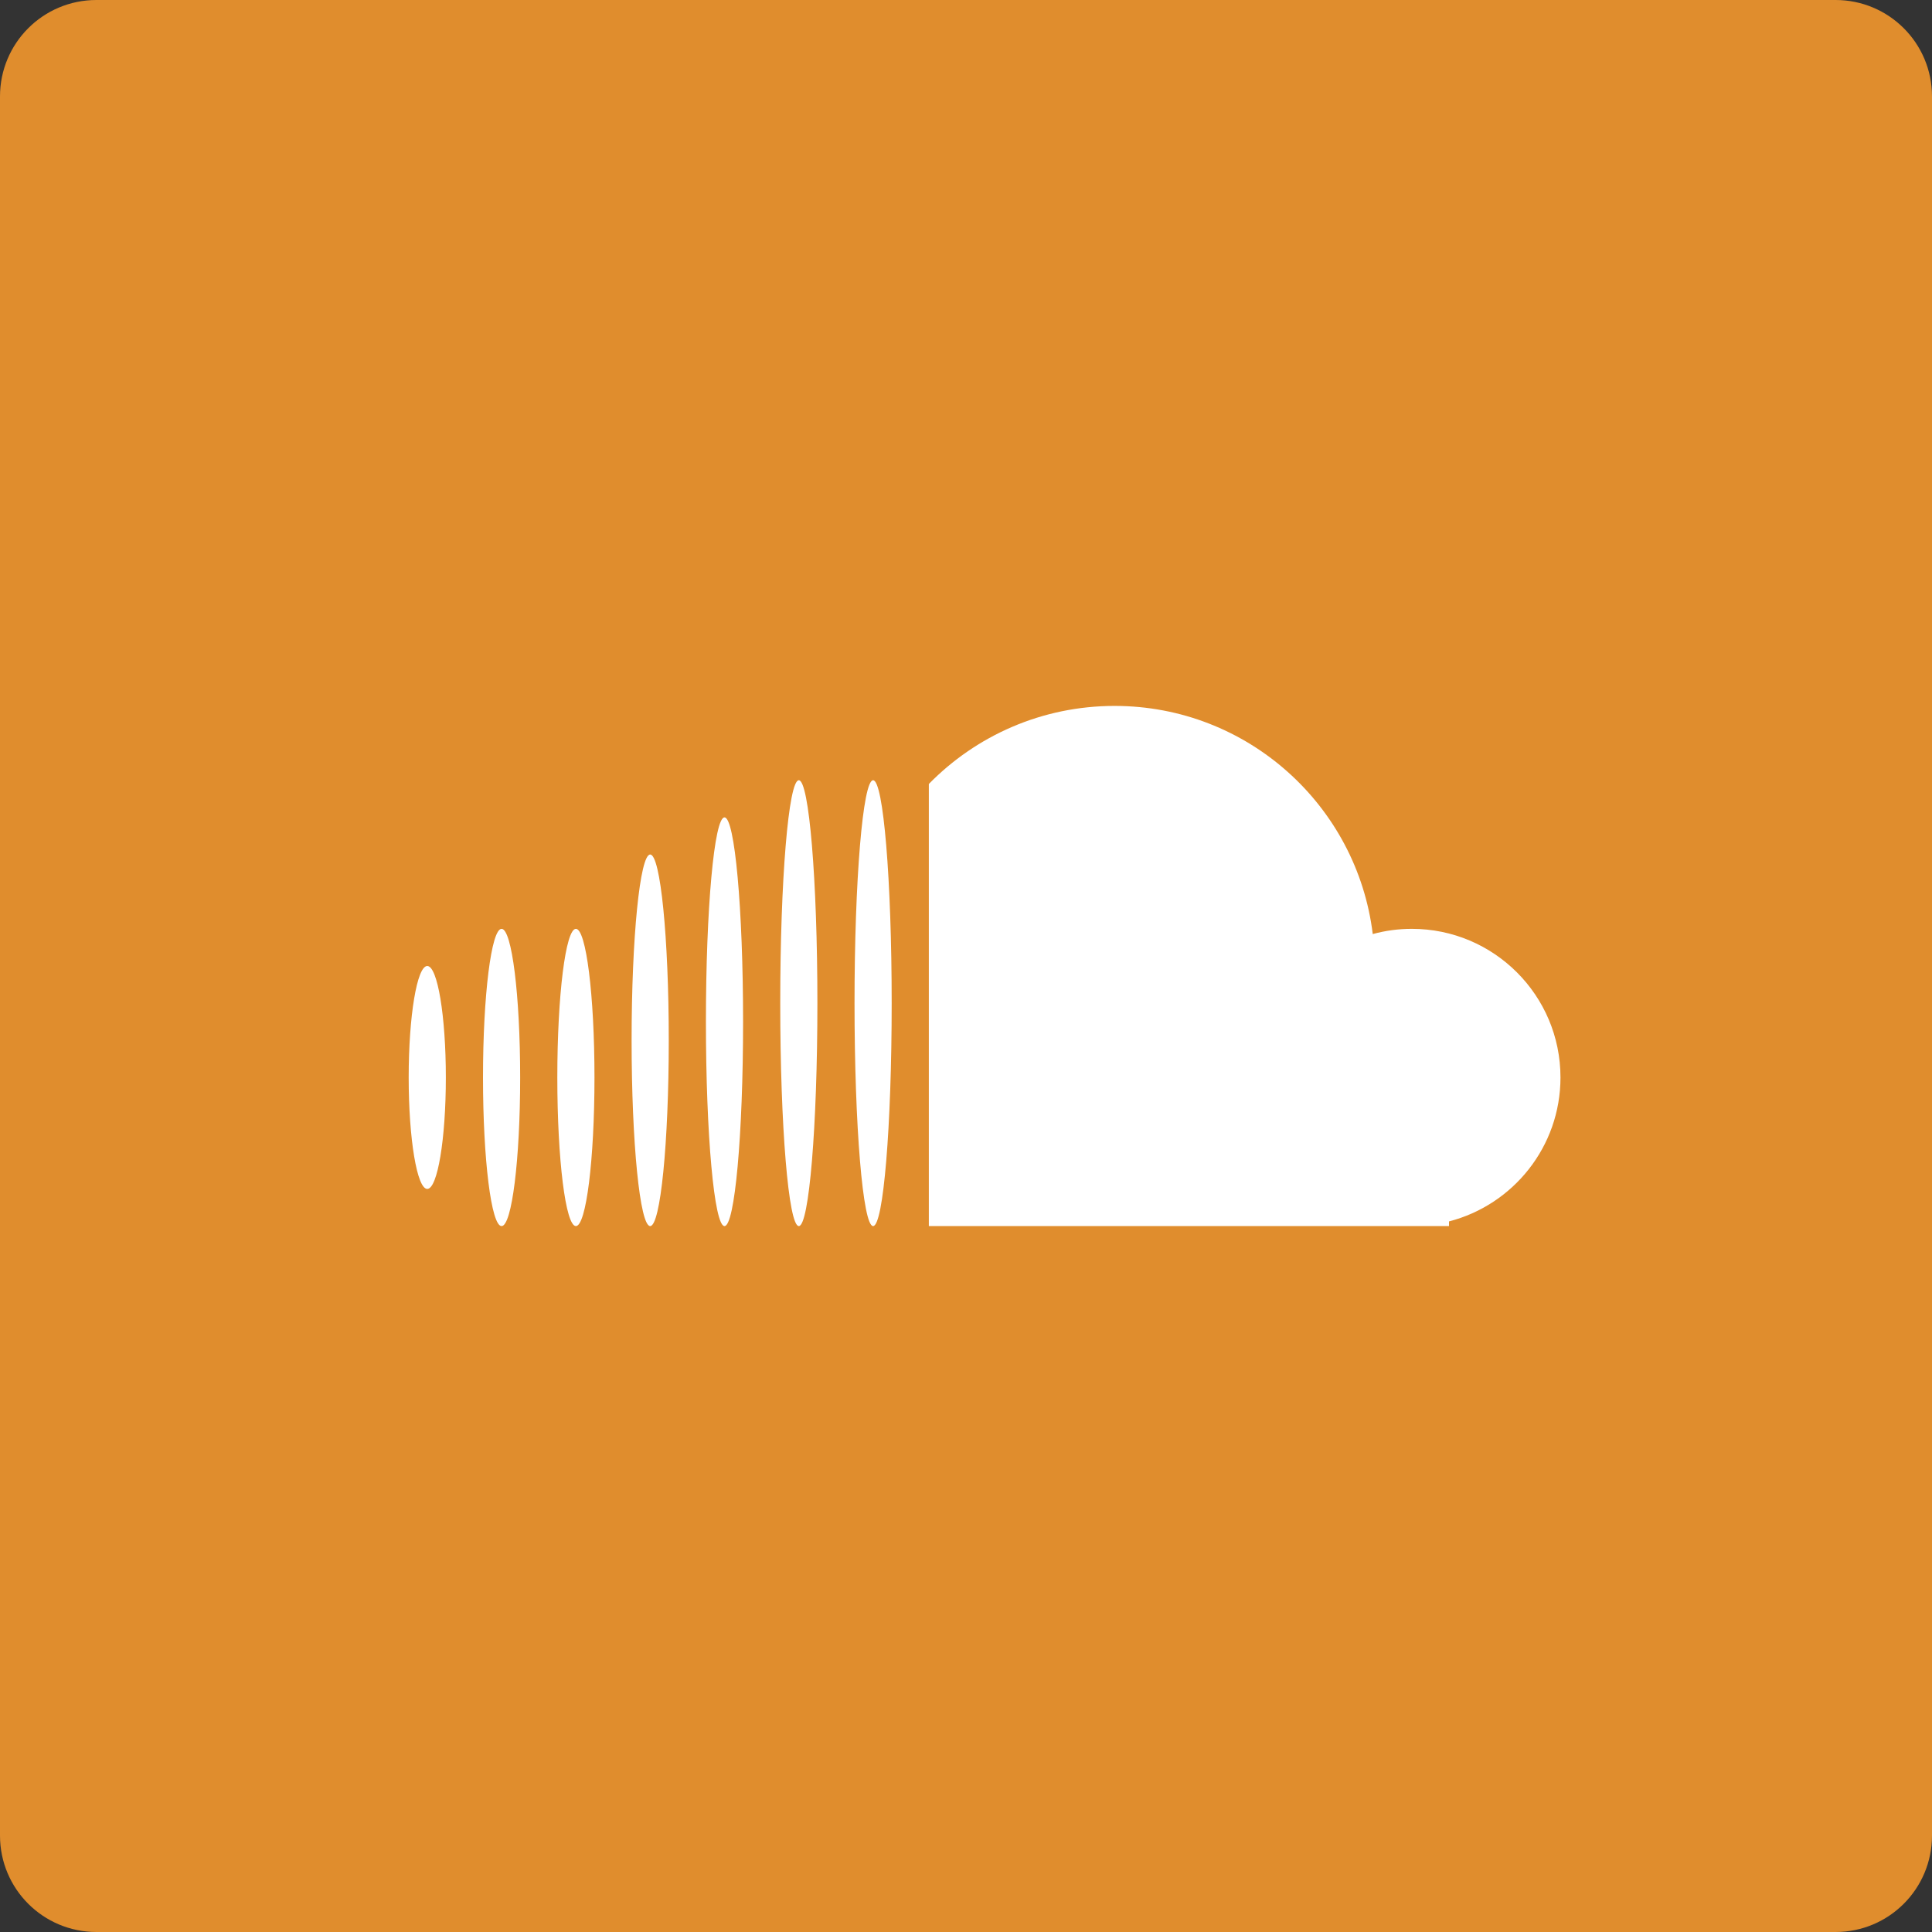
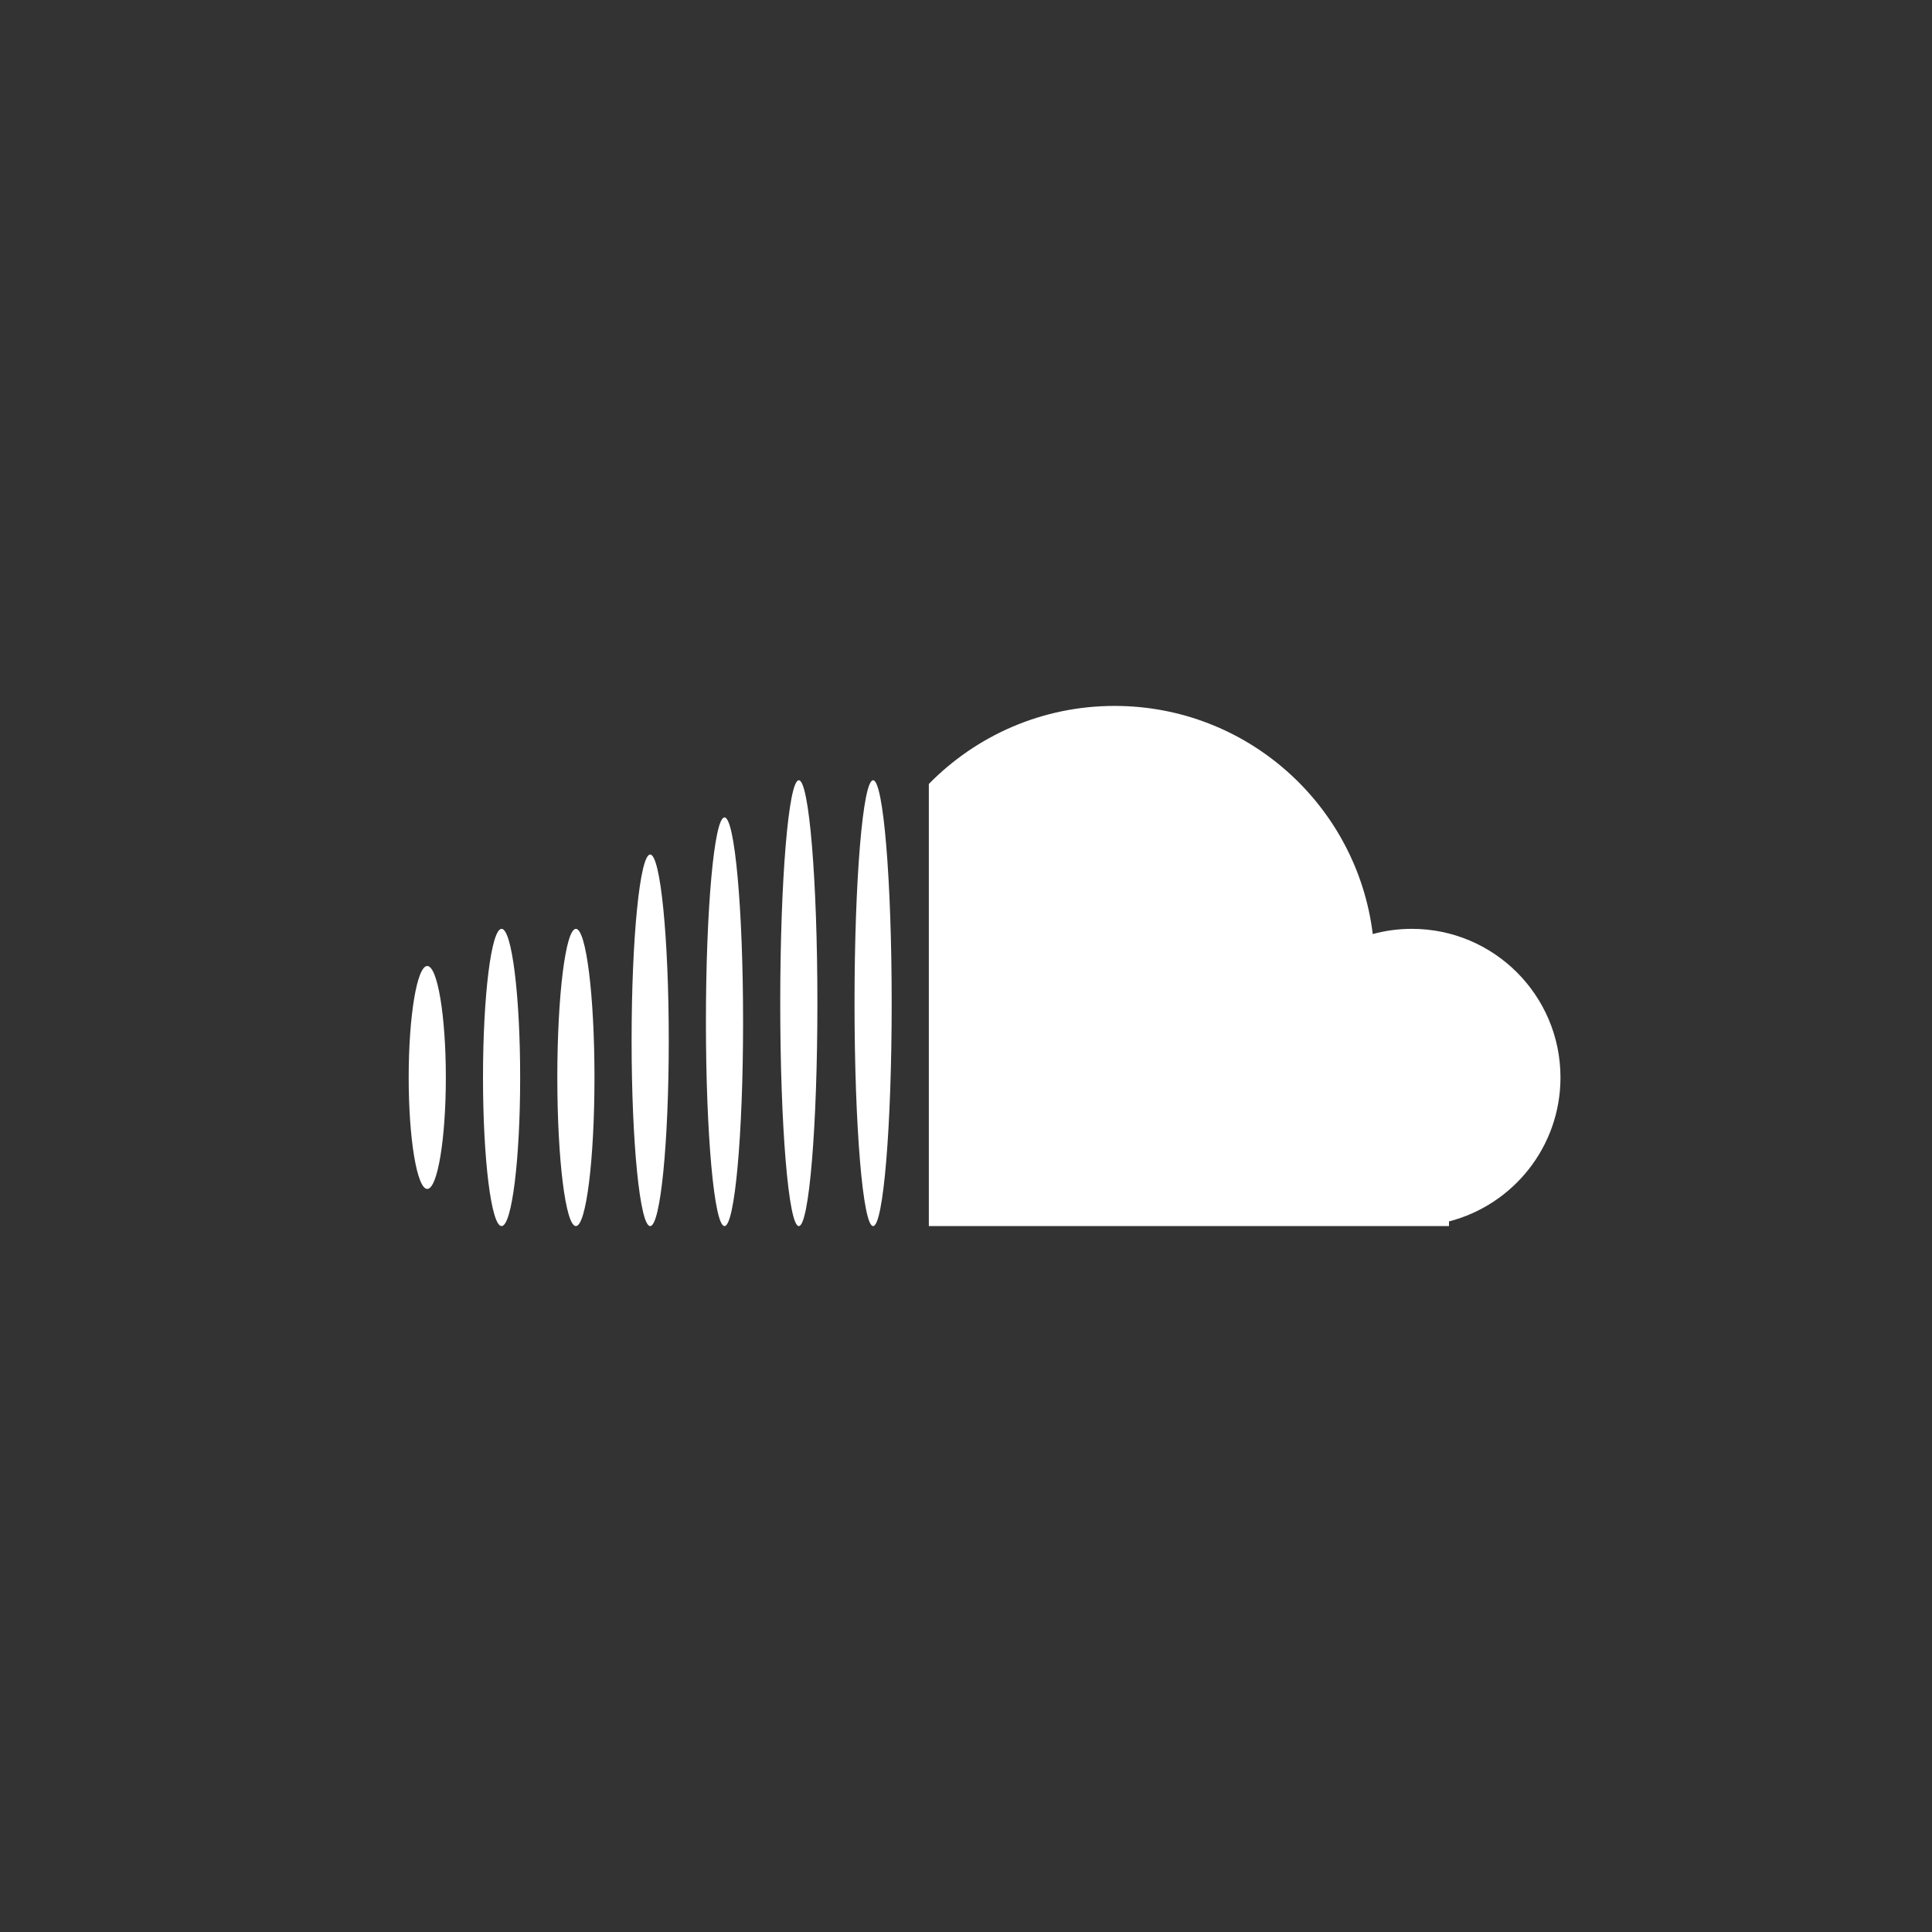
<svg xmlns="http://www.w3.org/2000/svg" height="60px" version="1.1" viewBox="0 0 60 60" width="60px">
  <rect x="0" y="0" width="60" height="60" fill="#333333" stroke="none" />
  <title />
  <desc />
  <defs />
  <g fill="none" fill-rule="evenodd" id="soical" stroke="none" stroke-width="1">
    <g id="social" transform="translate(-473, -338)">
      <g id="slices" transform="translate(173, 138)" />
      <g fill="#E08D2D" id="square-flat" transform="translate(173, 138)">
-         <path d="M302.996,200 L357.004,200 C358.659,200 360,201.337 360,202.996 L360,257.004 C360,258.659 358.663,260 357.004,260 L302.996,260 C301.341,260 300,258.663 300,257.004 L300,202.996 C300,201.341 301.337,200 302.996,200 Z" id="square-24" />
-       </g>
+         </g>
      <g fill="#FFFFFF" id="icon" transform="translate(182, 150)">
        <path d="M319.846,212.347 C321.312,210.851 323.355,209.923 325.615,209.923 C329.74,209.923 333.143,213.015 333.632,217.008 C334.019,216.902 334.426,216.846 334.846,216.846 C337.395,216.846 339.462,218.913 339.462,221.462 C339.462,223.612 337.991,225.419 336,225.932 L336,226.077 L313.5,226.077 L319.846,226.077 L319.846,212.347 L319.846,212.347 Z M304.269,224.923 C304.588,224.923 304.846,223.373 304.846,221.462 C304.846,219.55 304.588,218 304.269,218 C303.951,218 303.692,219.55 303.692,221.462 C303.692,223.373 303.951,224.923 304.269,224.923 Z M306.577,226.077 C306.896,226.077 307.154,224.011 307.154,221.462 C307.154,218.913 306.896,216.846 306.577,216.846 C306.258,216.846 306,218.913 306,221.462 C306,224.011 306.258,226.077 306.577,226.077 Z M308.885,226.077 C309.203,226.077 309.462,224.011 309.462,221.462 C309.462,218.913 309.203,216.846 308.885,216.846 C308.566,216.846 308.308,218.913 308.308,221.462 C308.308,224.011 308.566,226.077 308.885,226.077 Z M311.192,226.077 C311.511,226.077 311.769,223.494 311.769,220.308 C311.769,217.121 311.511,214.538 311.192,214.538 C310.874,214.538 310.615,217.121 310.615,220.308 C310.615,223.494 310.874,226.077 311.192,226.077 Z M313.5,226.077 C313.819,226.077 314.077,223.236 314.077,219.731 C314.077,216.226 313.819,213.385 313.5,213.385 C313.181,213.385 312.923,216.226 312.923,219.731 C312.923,223.236 313.181,226.077 313.5,226.077 Z M315.808,226.077 C316.126,226.077 316.385,222.977 316.385,219.154 C316.385,215.33 316.126,212.231 315.808,212.231 C315.489,212.231 315.231,215.33 315.231,219.154 C315.231,222.977 315.489,226.077 315.808,226.077 Z M318.115,226.077 C318.434,226.077 318.692,222.977 318.692,219.154 C318.692,215.33 318.434,212.231 318.115,212.231 C317.797,212.231 317.538,215.33 317.538,219.154 C317.538,222.977 317.797,226.077 318.115,226.077 Z" id="SoundCloud" />
      </g>
    </g>
  </g>
</svg>